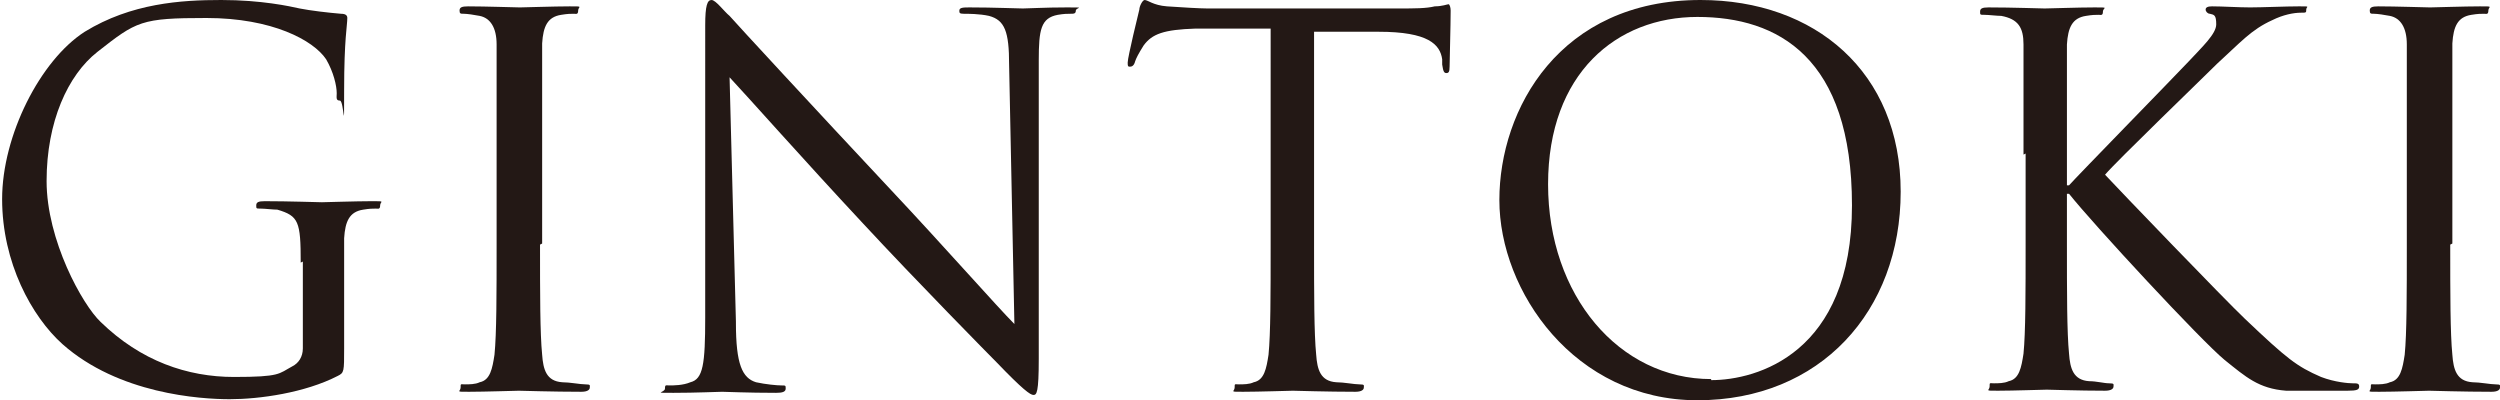
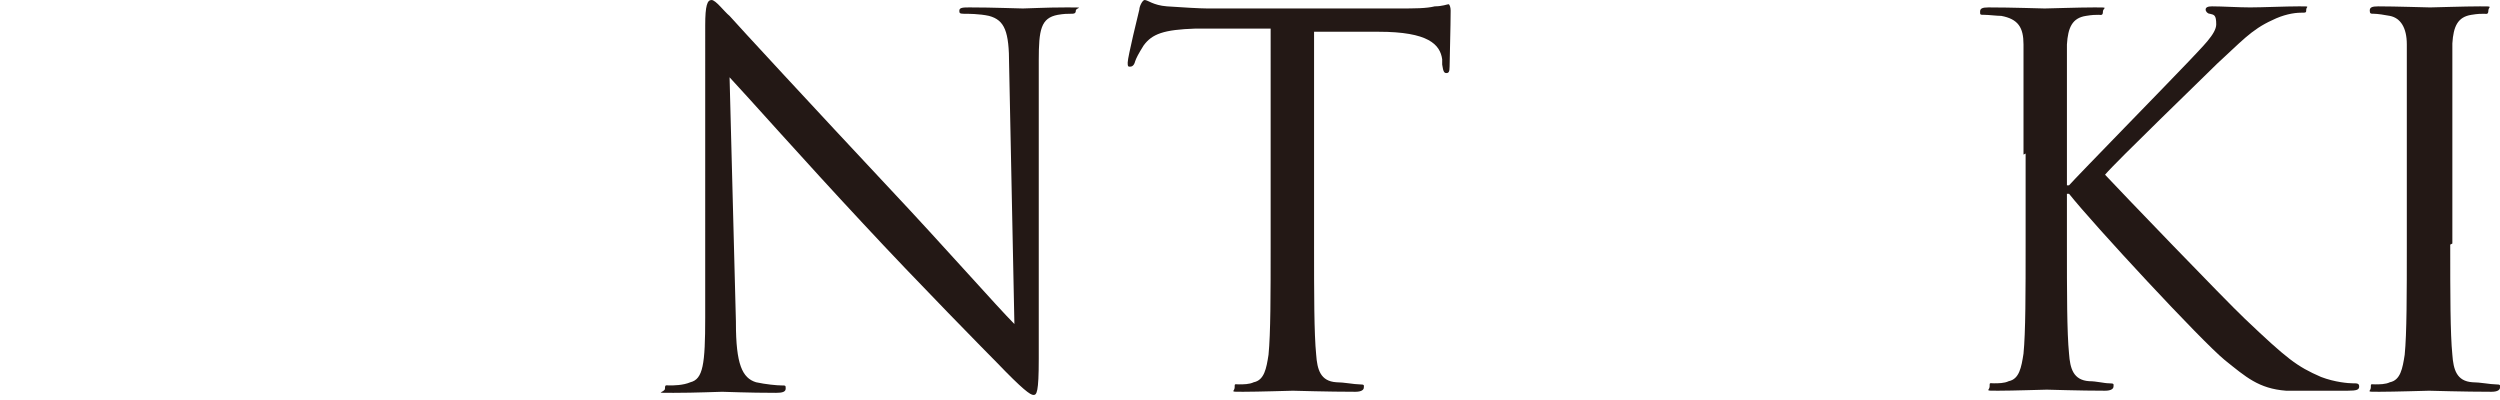
<svg xmlns="http://www.w3.org/2000/svg" id="_レイヤー_1" data-name="レイヤー_1" version="1.1" viewBox="0 0 236.1 37.8">
  <defs>
    <style>
      .st0 {
        fill: #231815;
      }
    </style>
  </defs>
-   <path class="st0" d="M28.4,24.8c0-3.9-.2-4.4-2.2-5-.4,0-1.2-.1-1.6-.1s-.4,0-.4-.3c0-.3.2-.4.8-.4,2.2,0,5.2.1,5.4.1s3.3-.1,4.7-.1.8,0,.8.4-.2.3-.4.3c-.3,0-.6,0-1.2.1-1.3.2-1.7,1.1-1.8,2.7,0,1.5,0,3,0,5v5.4c0,2.2,0,2.3-.6,2.6-3.1,1.6-7.4,2.2-10.2,2.2s-10.5-.5-15.8-5.2c-2.9-2.6-5.7-7.7-5.7-13.7S3.8,5.7,8,3C12.4.3,17.1,0,20.9,0s6.5.6,7.4.8c1,.2,2.7.4,3.9.5.5,0,.6.2.6.4,0,.7-.3,2-.3,6.8s0,1-.4,1-.3-.3-.3-.7c0-.7-.3-2-1-3.2-1.2-1.8-5.1-3.9-11.3-3.9s-6.6.3-10.3,3.2c-2.8,2.2-4.8,6.6-4.8,12.2s3.4,11.7,5.1,13.3c3.8,3.7,8.2,5.2,12.6,5.2s4.2-.3,5.5-1c.6-.3,1-.9,1-1.7v-8.2Z" />
-   <path class="st0" d="M51,23.1c0,4.6,0,8.4.2,10.4.1,1.4.4,2.5,1.9,2.6.7,0,1.7.2,2.2.2s.4.1.4.3c0,.2-.2.4-.8.4-2.6,0-5.7-.1-5.9-.1s-3.3.1-4.7.1-.8,0-.8-.4,0-.3.4-.3c.4,0,1,0,1.4-.2,1-.2,1.2-1.3,1.4-2.6.2-2,.2-5.8.2-10.4v-8.5c0-7.5,0-8.9,0-10.4,0-1.6-.6-2.5-1.6-2.7-.5-.1-1.2-.2-1.5-.2s-.4,0-.4-.3c0-.3.2-.4.8-.4,1.6,0,4.6.1,4.9.1s3.3-.1,4.7-.1.8,0,.8.4-.2.3-.4.3c-.3,0-.6,0-1.2.1-1.3.2-1.7,1.1-1.8,2.7,0,1.5,0,2.9,0,10.4v8.5Z" />
  <path class="st0" d="M69.5,30.5c0,3.9.6,5.2,1.9,5.6.9.2,2,.3,2.4.3s.4,0,.4.3c0,.3-.3.4-.9.4-2.7,0-4.7-.1-5.1-.1s-2.5.1-4.6.1-.8,0-.8-.4.1-.3.4-.3c.4,0,1.3,0,2-.3,1.2-.3,1.4-1.7,1.4-6.1V2.4c0-1.9.2-2.4.6-2.4s1.2,1.1,1.7,1.5c.7.8,7.9,8.6,15.3,16.5,4.8,5.1,10,11,11.6,12.6l-.5-24.5c0-3.1-.4-4.2-1.9-4.6-.9-.2-2-.2-2.4-.2s-.4-.1-.4-.3c0-.3.4-.3,1-.3,2.2,0,4.5.1,5,.1s2.1-.1,4.1-.1.9,0,.9.3-.2.3-.5.3-.6,0-1.2.1c-1.6.3-1.8,1.4-1.8,4.3v28.2c0,3.2-.2,3.4-.5,3.4s-1-.5-3.5-3.1c-.5-.5-7.5-7.6-12.6-13.1-5.6-6-11-12.1-12.6-13.8l.6,23.1Z" />
  <path class="st0" d="M124.1,23.1c0,4.6,0,8.4.2,10.4.1,1.4.4,2.5,1.9,2.6.7,0,1.7.2,2.2.2s.4.1.4.3c0,.2-.2.4-.8.4-2.6,0-5.7-.1-5.9-.1s-3.3.1-4.7.1-.8,0-.8-.4,0-.3.4-.3c.4,0,1,0,1.4-.2,1-.2,1.2-1.3,1.4-2.6.2-2,.2-5.8.2-10.4V2.7h-7.1c-3,.1-4.1.5-4.9,1.6-.5.8-.7,1.2-.8,1.5-.1.4-.3.5-.5.5s-.2-.1-.2-.4c0-.5,1-4.6,1.1-5,0-.3.3-.9.5-.9.3,0,.8.5,2.1.6,1.4.1,3.2.2,3.8.2h18.1c1.5,0,2.6,0,3.4-.2.7,0,1.2-.2,1.3-.2s.2.3.2.6c0,1.4-.1,4.8-.1,5.3s-.1.6-.3.6-.3-.1-.4-.8v-.5c-.2-1.4-1.3-2.6-6-2.6h-6.1c0,0,0,20.3,0,20.3Z" />
-   <path class="st0" d="M160.6,0c10.8,0,18.9,6.8,18.9,18.1s-7.6,19.7-19.2,19.7-18.7-10.3-18.7-18.9S147.3,0,160.6,0ZM161.6,35.9c4.3,0,13.3-2.5,13.3-16.5s-7-17.8-14.6-17.8-14.1,5.3-14.1,15.8,6.7,18.4,15.4,18.4Z" />
  <path class="st0" d="M191.1,14.6c0-7.5,0-8.9,0-10.4,0-1.6-.5-2.4-2.1-2.7-.4,0-1.2-.1-1.6-.1s-.4,0-.4-.3c0-.3.2-.4.8-.4,2.2,0,5,.1,5.3.1.4,0,3.2-.1,4.7-.1s.8,0,.8.4-.2.3-.4.3c-.3,0-.6,0-1.2.1-1.3.2-1.7,1.1-1.8,2.7,0,1.5,0,2.9,0,10.4v2.9h.2c.8-.9,9.5-9.8,11.3-11.7,1.3-1.4,2.6-2.6,2.6-3.5s-.2-.9-.6-1c-.2,0-.4-.2-.4-.4s.2-.3.6-.3c1,0,2.5.1,3.6.1s3.4-.1,4.6-.1.7,0,.7.3,0,.3-.5.3c-.7,0-1.7.2-2.7.7-2,.9-3,2.1-5.2,4.1-1.2,1.2-9.6,9.3-10.6,10.5,1.3,1.4,11.3,11.8,13.2,13.6,4,3.8,4.9,4.5,7.2,5.5,1.3.5,2.6.6,3,.6s.6,0,.6.3-.2.4-1.1.4h-2.5c-1.3,0-2.3,0-3.3,0-2.6-.2-3.8-1.3-5.8-2.9-2.2-1.8-12.4-12.8-14.7-15.7h-.2v4.7c0,4.6,0,8.4.2,10.4.1,1.4.4,2.5,1.9,2.6.7,0,1.4.2,1.9.2s.4.1.4.3c0,.2-.2.4-.8.4-2.4,0-5.2-.1-5.5-.1s-3.2.1-4.6.1-.8,0-.8-.4,0-.3.4-.3c.4,0,1,0,1.4-.2,1-.2,1.2-1.3,1.4-2.6.2-2,.2-5.8.2-10.4v-8.5Z" />
  <path class="st0" d="M231.4,23.1c0,4.6,0,8.4.2,10.4.1,1.4.4,2.5,1.9,2.6.7,0,1.7.2,2.2.2s.4.1.4.3c0,.2-.2.4-.8.4-2.6,0-5.7-.1-5.9-.1s-3.3.1-4.7.1-.8,0-.8-.4,0-.3.4-.3c.4,0,1,0,1.4-.2,1-.2,1.2-1.3,1.4-2.6.2-2,.2-5.8.2-10.4v-8.5c0-7.5,0-8.9,0-10.4,0-1.6-.6-2.5-1.6-2.7-.5-.1-1.2-.2-1.5-.2s-.4,0-.4-.3c0-.3.2-.4.8-.4,1.6,0,4.6.1,4.9.1s3.3-.1,4.7-.1.8,0,.8.4-.2.3-.4.3c-.3,0-.6,0-1.2.1-1.3.2-1.7,1.1-1.8,2.7,0,1.5,0,2.9,0,10.4v8.5Z" />
</svg>